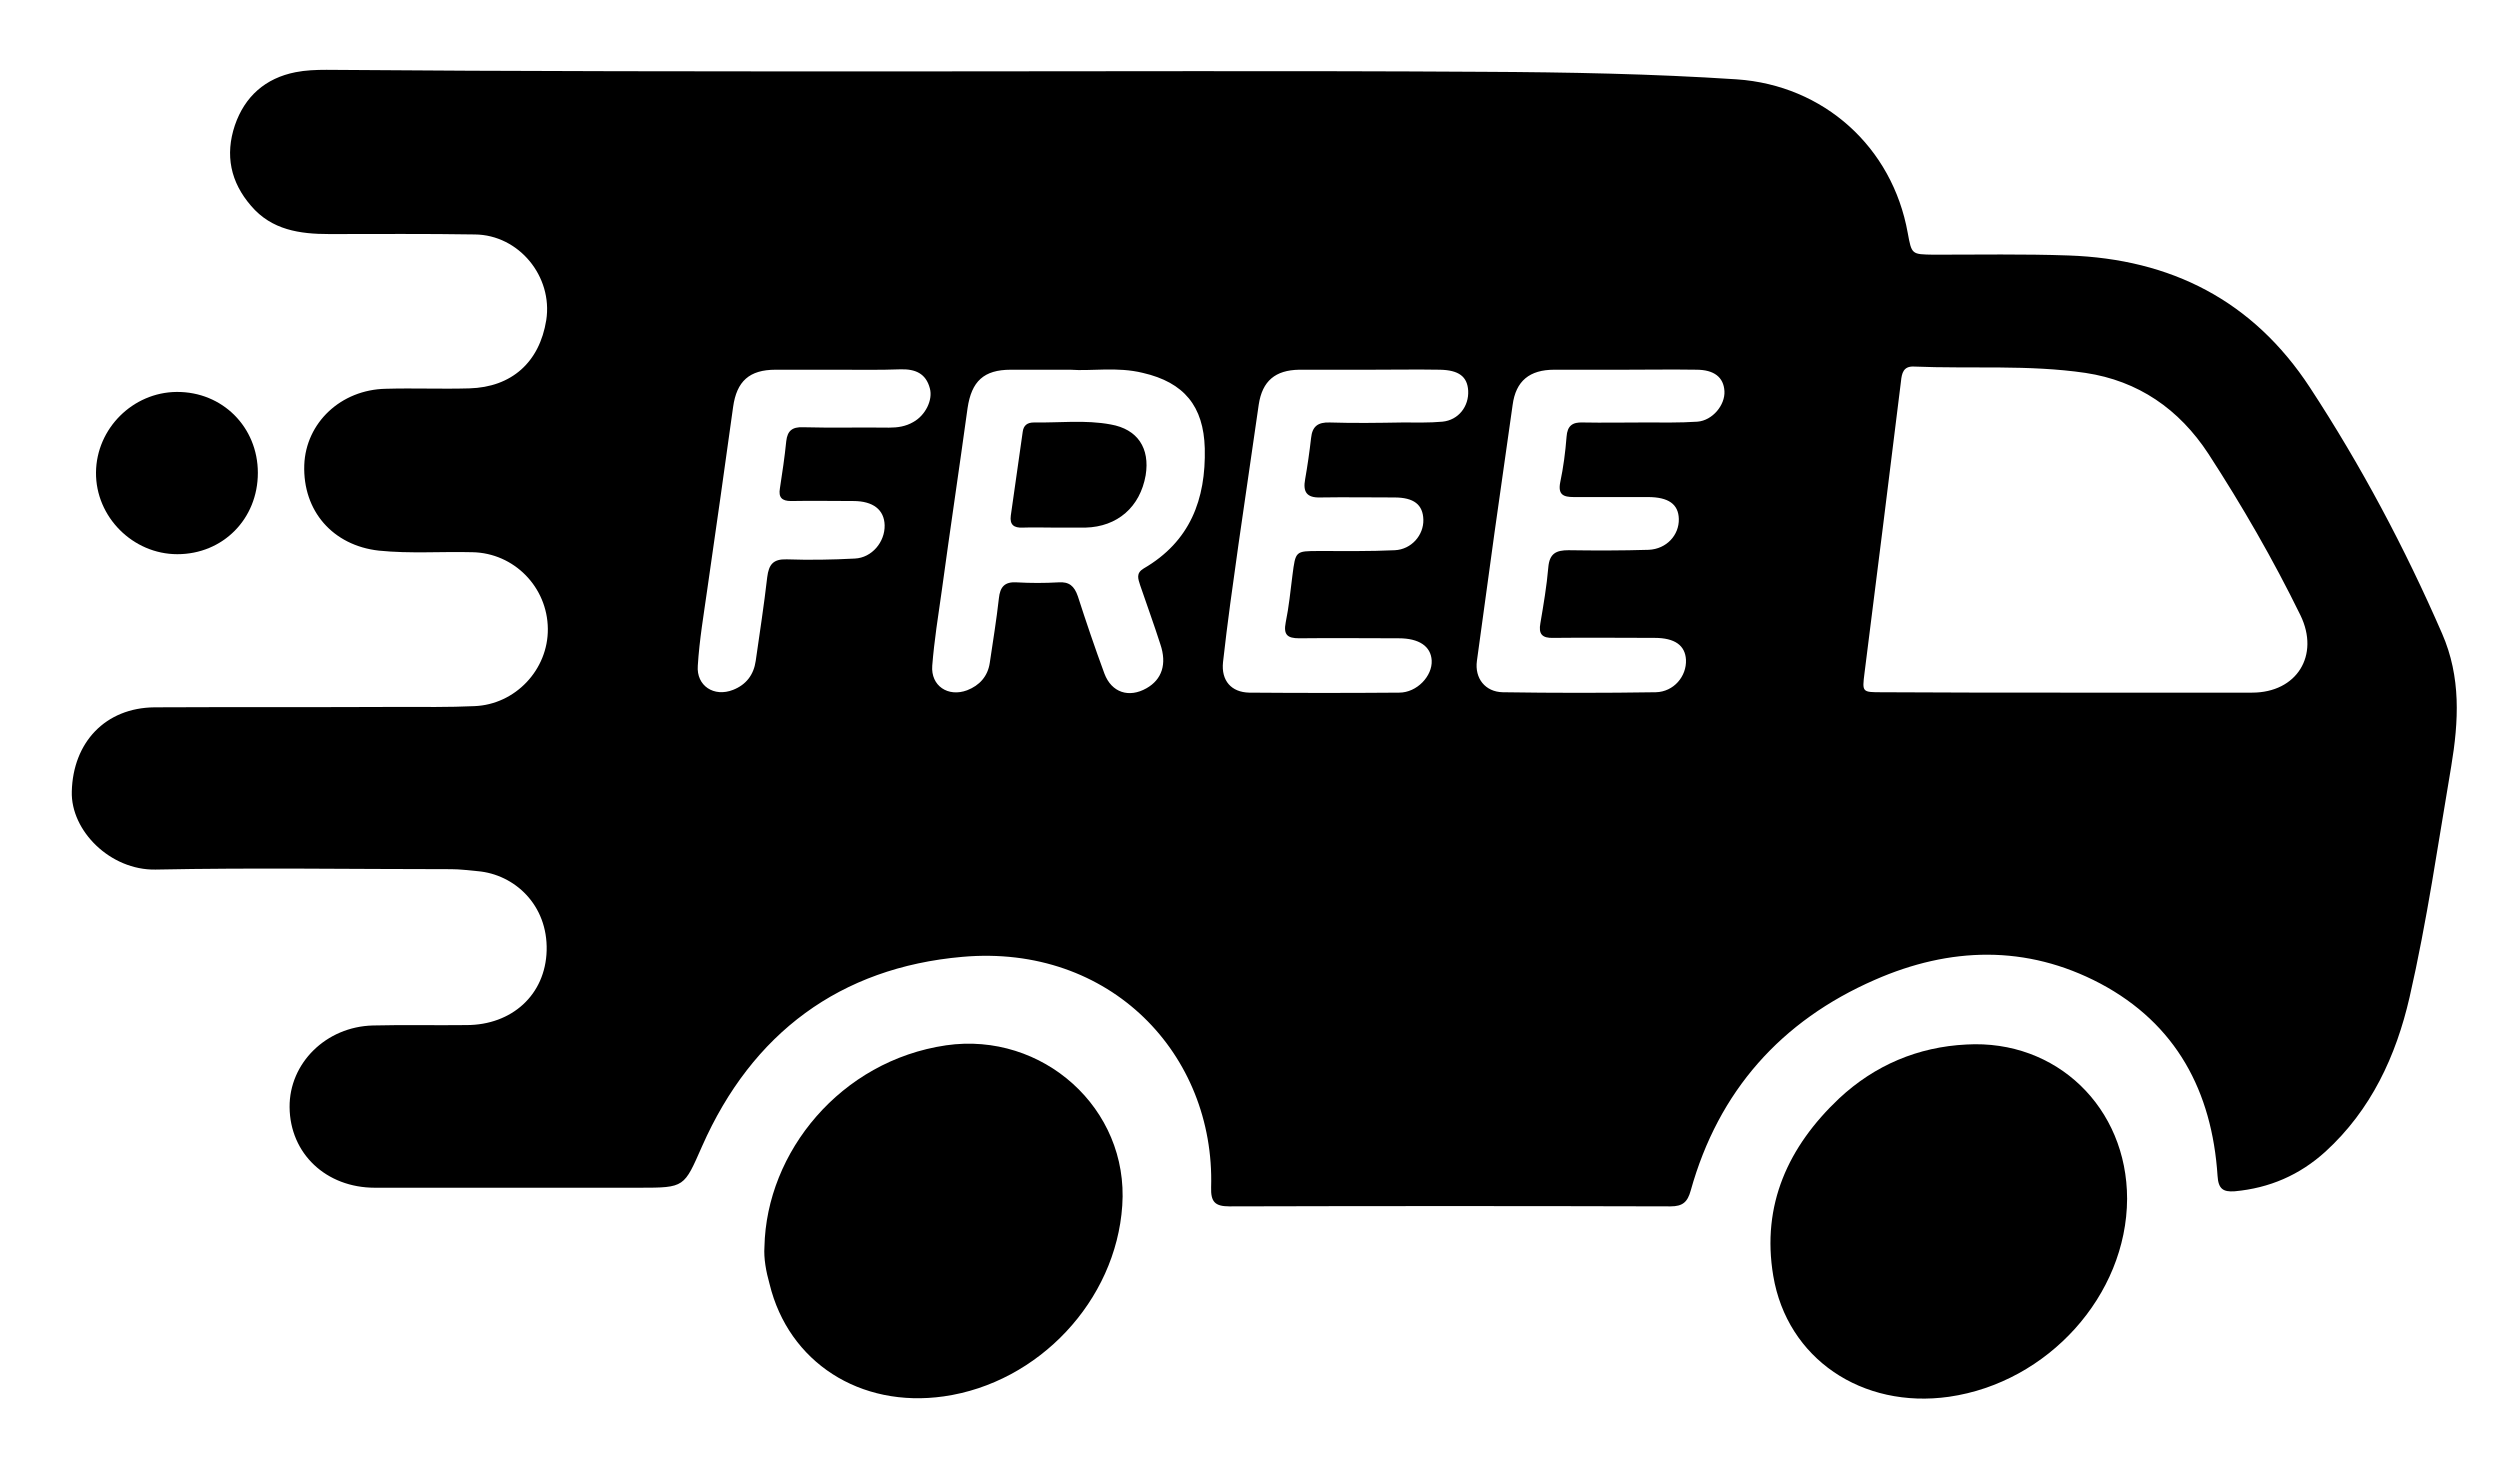
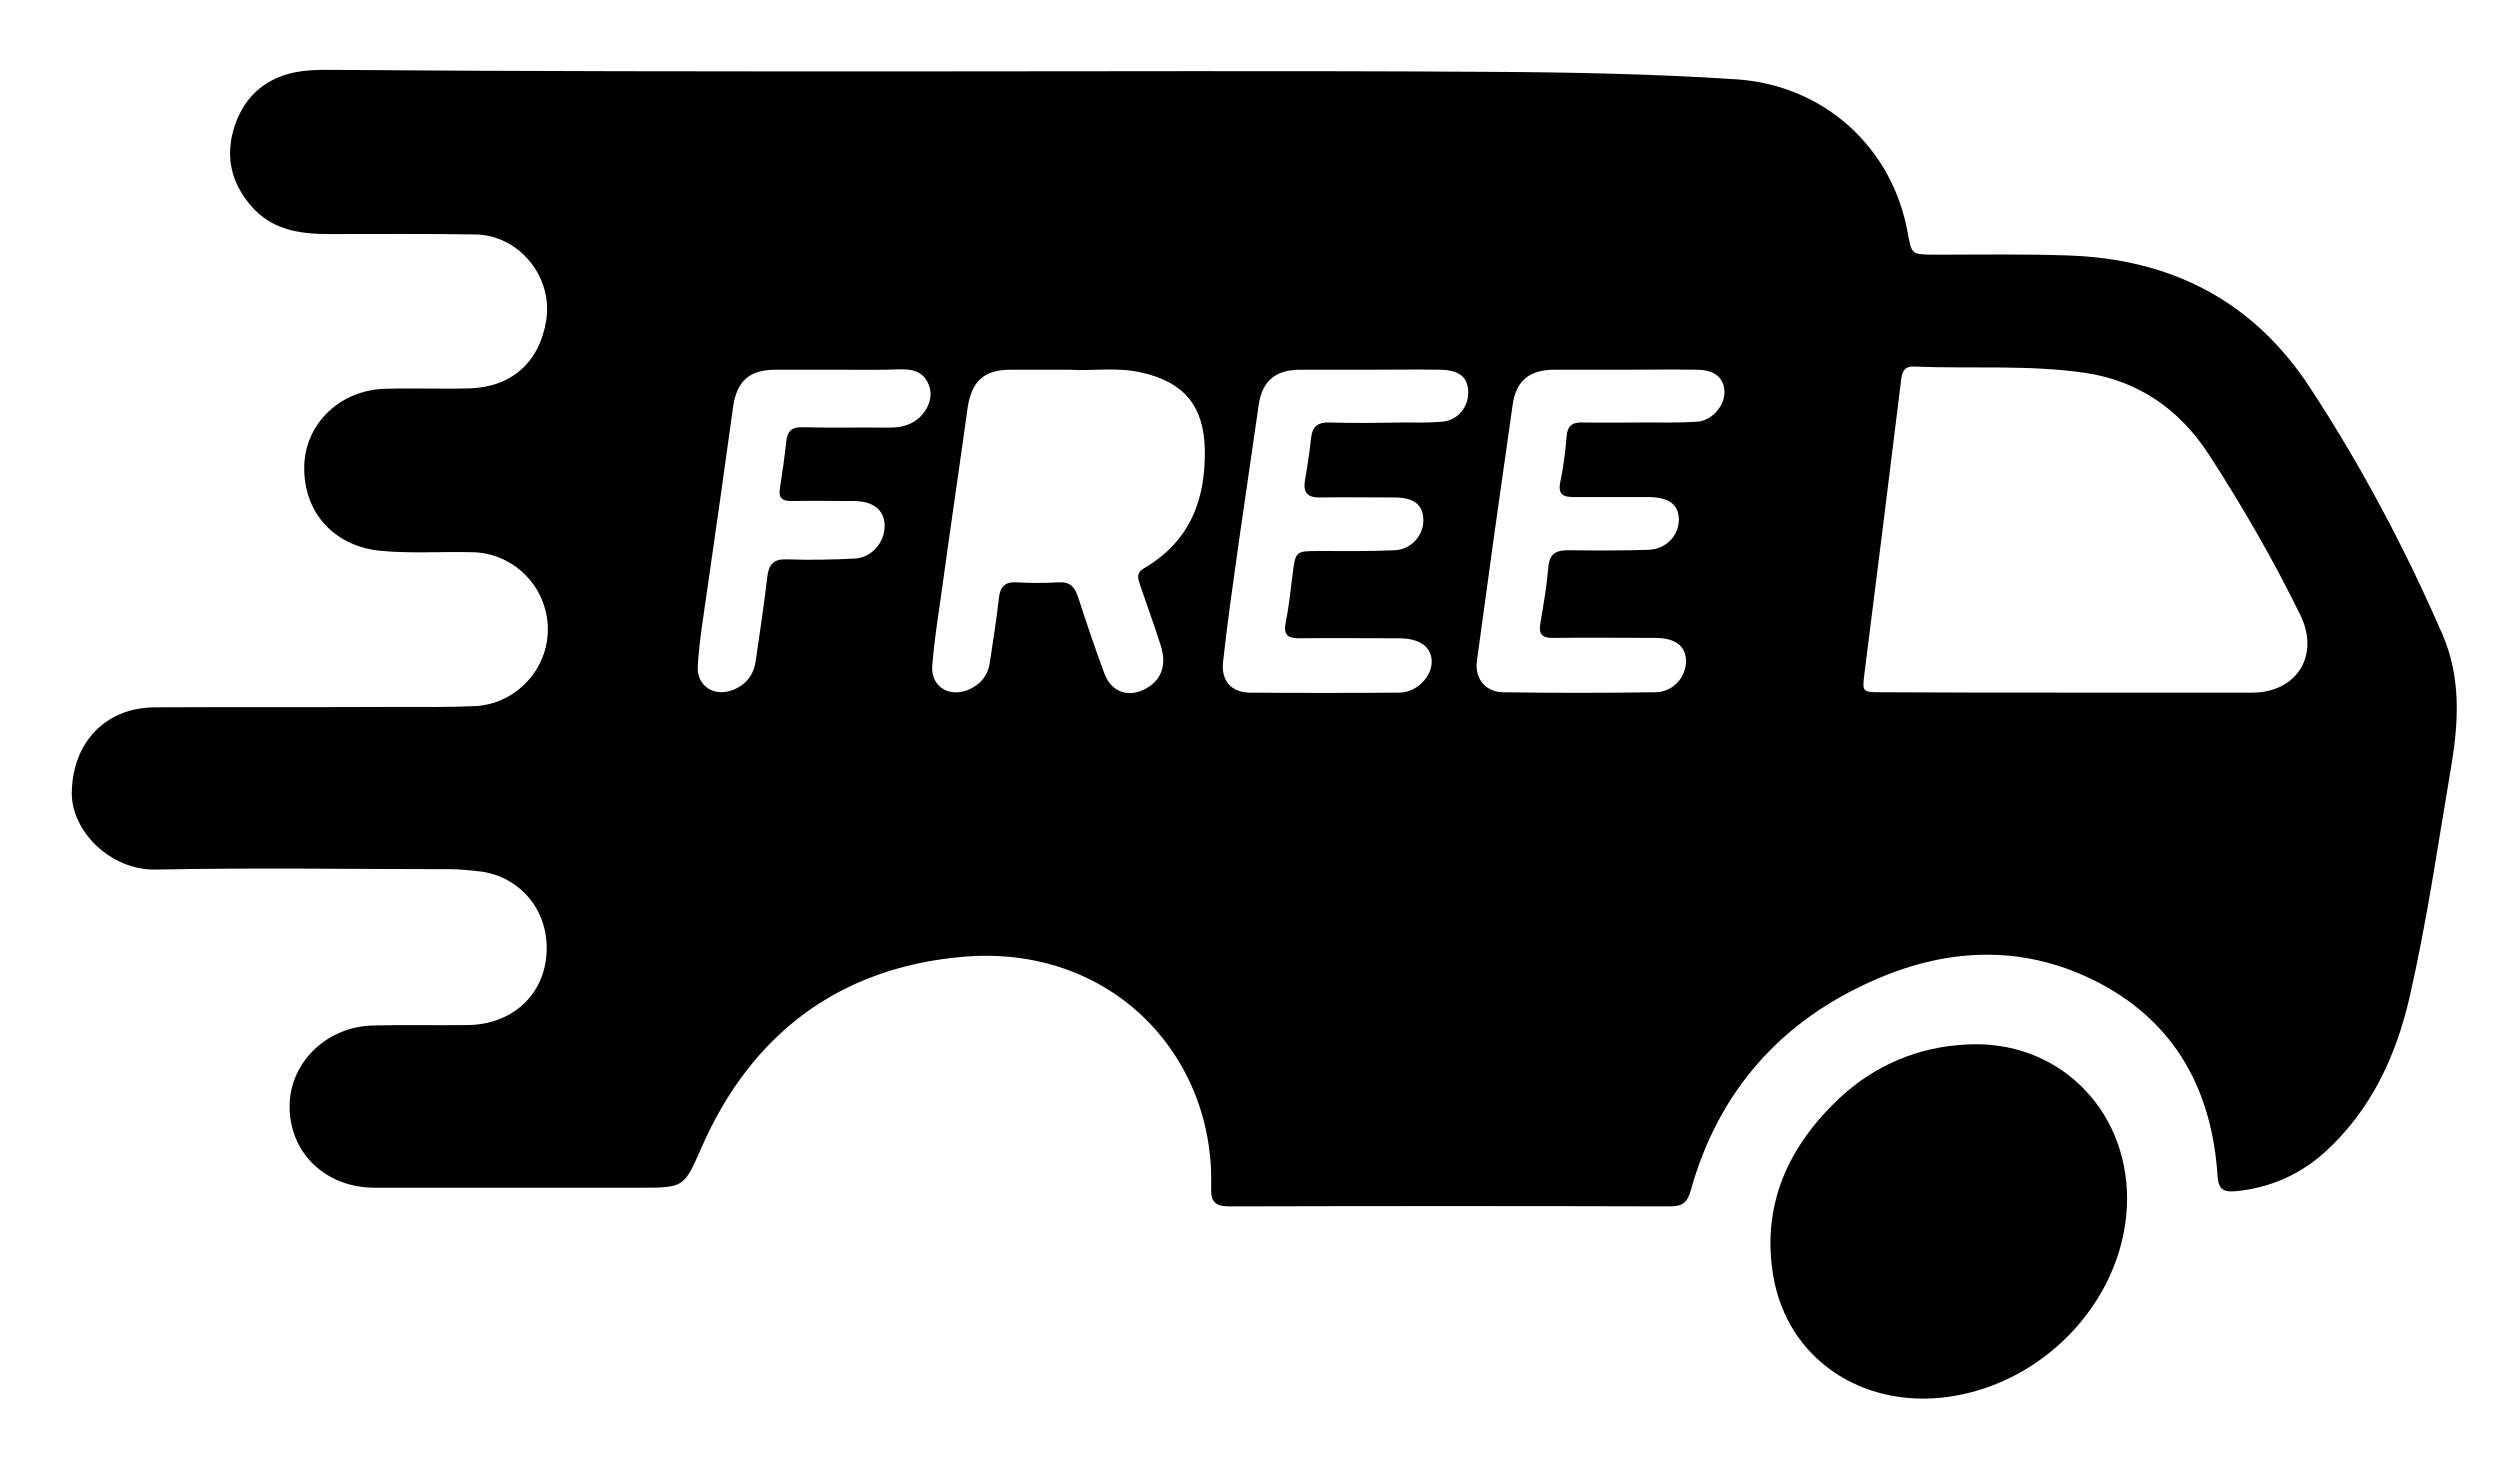
<svg xmlns="http://www.w3.org/2000/svg" xml:space="preserve" style="enable-background:new 0 0 630.2 370.4;" viewBox="0 0 630.2 370.4" y="0px" x="0px" id="Ebene_1" version="1.1">
  <g>
    <path d="M228.5,18c48.4,0,96.9-0.2,145.3,0.1c21.3,0.1,42.7,0.5,64,1.9c21.9,1.5,39.2,17,43.1,38.7c1,5.5,1,5.4,6.5,5.5   c11.4,0,22.7-0.2,34.1,0.2c25.7,0.9,46.4,11.3,60.8,33.3c12.9,19.7,23.9,40.4,33.3,62c4.8,11,4.2,22.1,2.3,33.5   c-3.3,19.4-6.1,39-10.5,58.2c-3.4,14.8-9.7,28.4-21.2,38.9c-6.5,5.9-14.1,9.2-22.9,10c-2.9,0.2-4.1-0.6-4.3-3.9   c-1.4-21.3-10.4-38.3-29.6-48.5c-18.6-9.8-37.9-9.2-56.8-0.9c-23.6,10.3-39.4,28-46.4,53.1c-0.8,2.9-2,4-5.1,4   c-37.1-0.1-74.2-0.1-111.2,0c-3.7,0-4.7-1.2-4.6-4.8c1-33.5-25.4-61.4-62.7-58.1c-30.8,2.7-53,19.2-65.6,47.7   c-4.6,10.4-4.3,10.5-15.8,10.5c-22.2,0-44.4,0-66.7,0c-12.3,0-21.4-8.6-21.5-20.3c-0.1-11.1,9.2-20.3,21-20.6   c7.9-0.2,15.7,0,23.6-0.1c11.4,0,19.9-7.6,20.2-18.8c0.3-11.5-8.1-19.2-17.4-20c-2.2-0.2-4.5-0.5-6.7-0.5   c-24.8,0-49.7-0.4-74.5,0.1c-11.4,0.2-21.4-9.8-21.1-19.7c0.3-12.3,8.4-21.1,20.9-21.2c20.3-0.1,40.7,0,61.1-0.1   c6.5,0,13,0.1,19.5-0.2c10.3-0.4,18.6-9.2,18.5-19.5c-0.1-10.5-8.5-19.1-19-19.3c-7.9-0.2-15.7,0.4-23.6-0.4   c-11.6-1.3-19.2-10-18.8-21.6c0.4-10.6,9.2-19,20.6-19.2c7-0.2,14,0.1,21-0.1c10.7-0.3,17.7-6.6,19.4-17.2c1.7-11-6.9-21.5-18-21.6   c-12.2-0.2-24.5-0.1-36.7-0.1c-7.4,0-14.5-1-19.7-7.1c-5.2-6-6.6-12.8-4.1-20.3c2.5-7.3,7.7-11.9,15.3-13.4   c2.5-0.5,5.2-0.6,7.8-0.6C130.8,18,179.7,18,228.5,18z M520.9,174.6c15.6,0,31.2,0,46.8,0c11.3,0,17.1-9.4,12.2-19.5   c-6.9-14.1-14.7-27.6-23.2-40.7c-7.4-11.3-17.7-18.4-31-20.4c-14.3-2.1-28.9-1-43.3-1.6c-2.6-0.1-3,1.7-3.2,3.7   c-3,24.5-6.1,49-9.2,73.6c-0.6,4.8-0.6,4.8,4.4,4.8C490,174.6,505.5,174.6,520.9,174.6z M269.8,93.2c-5.7,0-10.3,0-15,0   c-6.8,0-9.9,2.9-10.9,9.7c-2.1,15.3-4.4,30.6-6.5,46c-0.9,6.3-1.9,12.6-2.4,18.9c-0.4,5.1,4,8,8.8,6.2c3.1-1.2,5.2-3.5,5.7-6.9   c0.8-5.4,1.7-10.9,2.3-16.3c0.3-2.8,1.4-4.2,4.5-4c3.5,0.2,7,0.2,10.5,0c2.7-0.2,4,0.9,4.9,3.5c2.1,6.5,4.3,13,6.7,19.5   c1.8,4.8,6.2,6.2,10.6,3.7c3.9-2.2,5.2-6.1,3.5-11.1c-1.6-5-3.4-9.9-5.1-14.9c-0.5-1.6-1.1-3,0.9-4.2c11.7-6.8,15.7-17.4,15.4-30.3   c-0.3-10.6-5.2-16.6-15.6-19C281.6,92.4,275.1,93.6,269.8,93.2z M409.4,93.2c-5.9,0-11.7,0-17.6,0c-6.2,0-9.7,2.8-10.5,8.9   c-3.1,21.5-6.1,43-9,64.5c-0.6,4.4,2.1,7.8,6.5,7.9c12.9,0.2,25.7,0.2,38.6,0c4.5-0.1,7.8-4,7.6-8.2c-0.2-3.6-2.8-5.5-7.9-5.5   c-8.5,0-17-0.1-25.5,0c-2.9,0.1-3.8-1-3.3-3.7c0.8-4.7,1.6-9.4,2-14.1c0.3-3.5,2-4.3,5.1-4.3c6.7,0.1,13.5,0.1,20.2-0.1   c4.5-0.2,7.7-3.7,7.6-7.8c-0.1-3.7-2.6-5.5-7.8-5.5c-6.2,0-12.5,0-18.7,0c-2.6,0-4-0.6-3.4-3.7c0.8-3.8,1.3-7.6,1.6-11.5   c0.2-2.8,1.5-3.7,4.1-3.6c5.1,0.1,10.2,0,15.4,0c4.5,0,9,0.1,13.5-0.2c3.8-0.3,7-4.2,6.8-7.7c-0.2-3.5-2.6-5.4-7.1-5.4   C421.3,93.1,415.4,93.2,409.4,93.2z M345.5,93.2c-6,0-12,0-18,0c-6,0.1-9.3,2.8-10.2,8.8c-1.7,11.7-3.4,23.5-5.1,35.2   c-1.4,9.9-2.8,19.8-3.9,29.7c-0.5,4.7,2.1,7.6,6.6,7.7c12.6,0.1,25.2,0.1,37.8,0c4.5,0,8.4-4.2,8.2-8.1c-0.2-3.6-3.2-5.6-8.3-5.6   c-8.4,0-16.7-0.1-25.1,0c-3,0-4-0.9-3.4-4c0.8-3.9,1.2-7.9,1.7-11.9c0.8-6.1,0.7-6.1,6.7-6.1c6.4,0,12.7,0.1,19.1-0.2   c4.2-0.2,7.3-3.8,7.2-7.7c-0.1-3.8-2.4-5.6-7.3-5.6c-6.2,0-12.5-0.1-18.7,0c-3.4,0.1-4.4-1.4-3.8-4.6c0.6-3.4,1.1-6.9,1.5-10.4   c0.3-2.9,1.7-4,4.7-3.9c6.1,0.2,12.2,0.1,18.3,0c3.4,0,6.8,0.1,10.1-0.2c4.1-0.4,6.7-3.9,6.5-7.8c-0.2-3.6-2.4-5.2-7.1-5.3   C357.2,93.1,351.4,93.2,345.5,93.2z M211.2,93.2c-5.2,0-10.5,0-15.7,0c-6.6,0-9.8,2.9-10.7,9.4c-2.1,15.3-4.3,30.6-6.5,45.9   c-0.9,6.4-2,12.8-2.4,19.3c-0.4,5.1,4.1,8,8.9,6.1c3.3-1.3,5.2-3.8,5.7-7.3c1-7,2.1-14.1,2.9-21.1c0.4-3.2,1.5-4.6,4.9-4.5   c5.7,0.2,11.5,0.1,17.2-0.2c4.3-0.2,7.6-4.2,7.5-8.4c-0.1-3.9-2.9-6.1-7.9-6.1c-5.2,0-10.5-0.1-15.7,0c-2.3,0-3.2-0.9-2.8-3.2   c0.6-3.9,1.2-7.9,1.6-11.9c0.3-2.6,1.5-3.6,4.2-3.5c7.2,0.2,14.5,0,21.7,0.1c2.2,0,4.2-0.3,6.1-1.4c3.1-1.7,5-5.6,4.2-8.5   c-1-3.8-3.7-4.9-7.4-4.8C221.7,93.3,216.5,93.2,211.2,93.2z" />
-     <path d="M536.2,302.2c-0.1,24.3-19.9,46.3-44.9,49.9c-21.9,3.1-40.8-9.6-44.3-30.5c-3-17.9,3.8-32.6,16.6-44.7   c9-8.4,19.9-13,32.1-13.6C518.4,262,536.2,279.2,536.2,302.2z" />
-     <path d="M192.7,314.3c0.5-23.9,19.2-46.9,45.8-50.8c24.3-3.5,46.1,15.9,44.4,40.4c-1.6,24-21.1,44.7-45,48.1   c-21.1,3-39.1-8.6-43.9-28.3C193.1,320.5,192.5,317.2,192.7,314.3z" />
-     <path d="M65,119.2c0,11.6-8.8,20.5-20.3,20.5c-11.2,0-20.6-9.4-20.5-20.6c0.1-11.1,9.3-20.2,20.3-20.3C56.1,98.7,65,107.7,65,119.2   z" />
-     <path d="M266,133c-2.7,0-5.5-0.1-8.2,0c-2.2,0.1-3.3-0.7-3-3c1-7,2-14,3-21.1c0.2-1.7,1.2-2.4,2.8-2.4c6.5,0.1,13-0.7,19.4,0.5   c6.8,1.2,9.9,6,8.8,12.8c-1.4,8-7.1,13-15.2,13.2C271,133,268.5,133,266,133z" />
+     <path d="M536.2,302.2c-0.1,24.3-19.9,46.3-44.9,49.9c-21.9,3.1-40.8-9.6-44.3-30.5c-3-17.9,3.8-32.6,16.6-44.7   c9-8.4,19.9-13,32.1-13.6C518.4,262,536.2,279.2,536.2,302.2" />
  </g>
</svg>